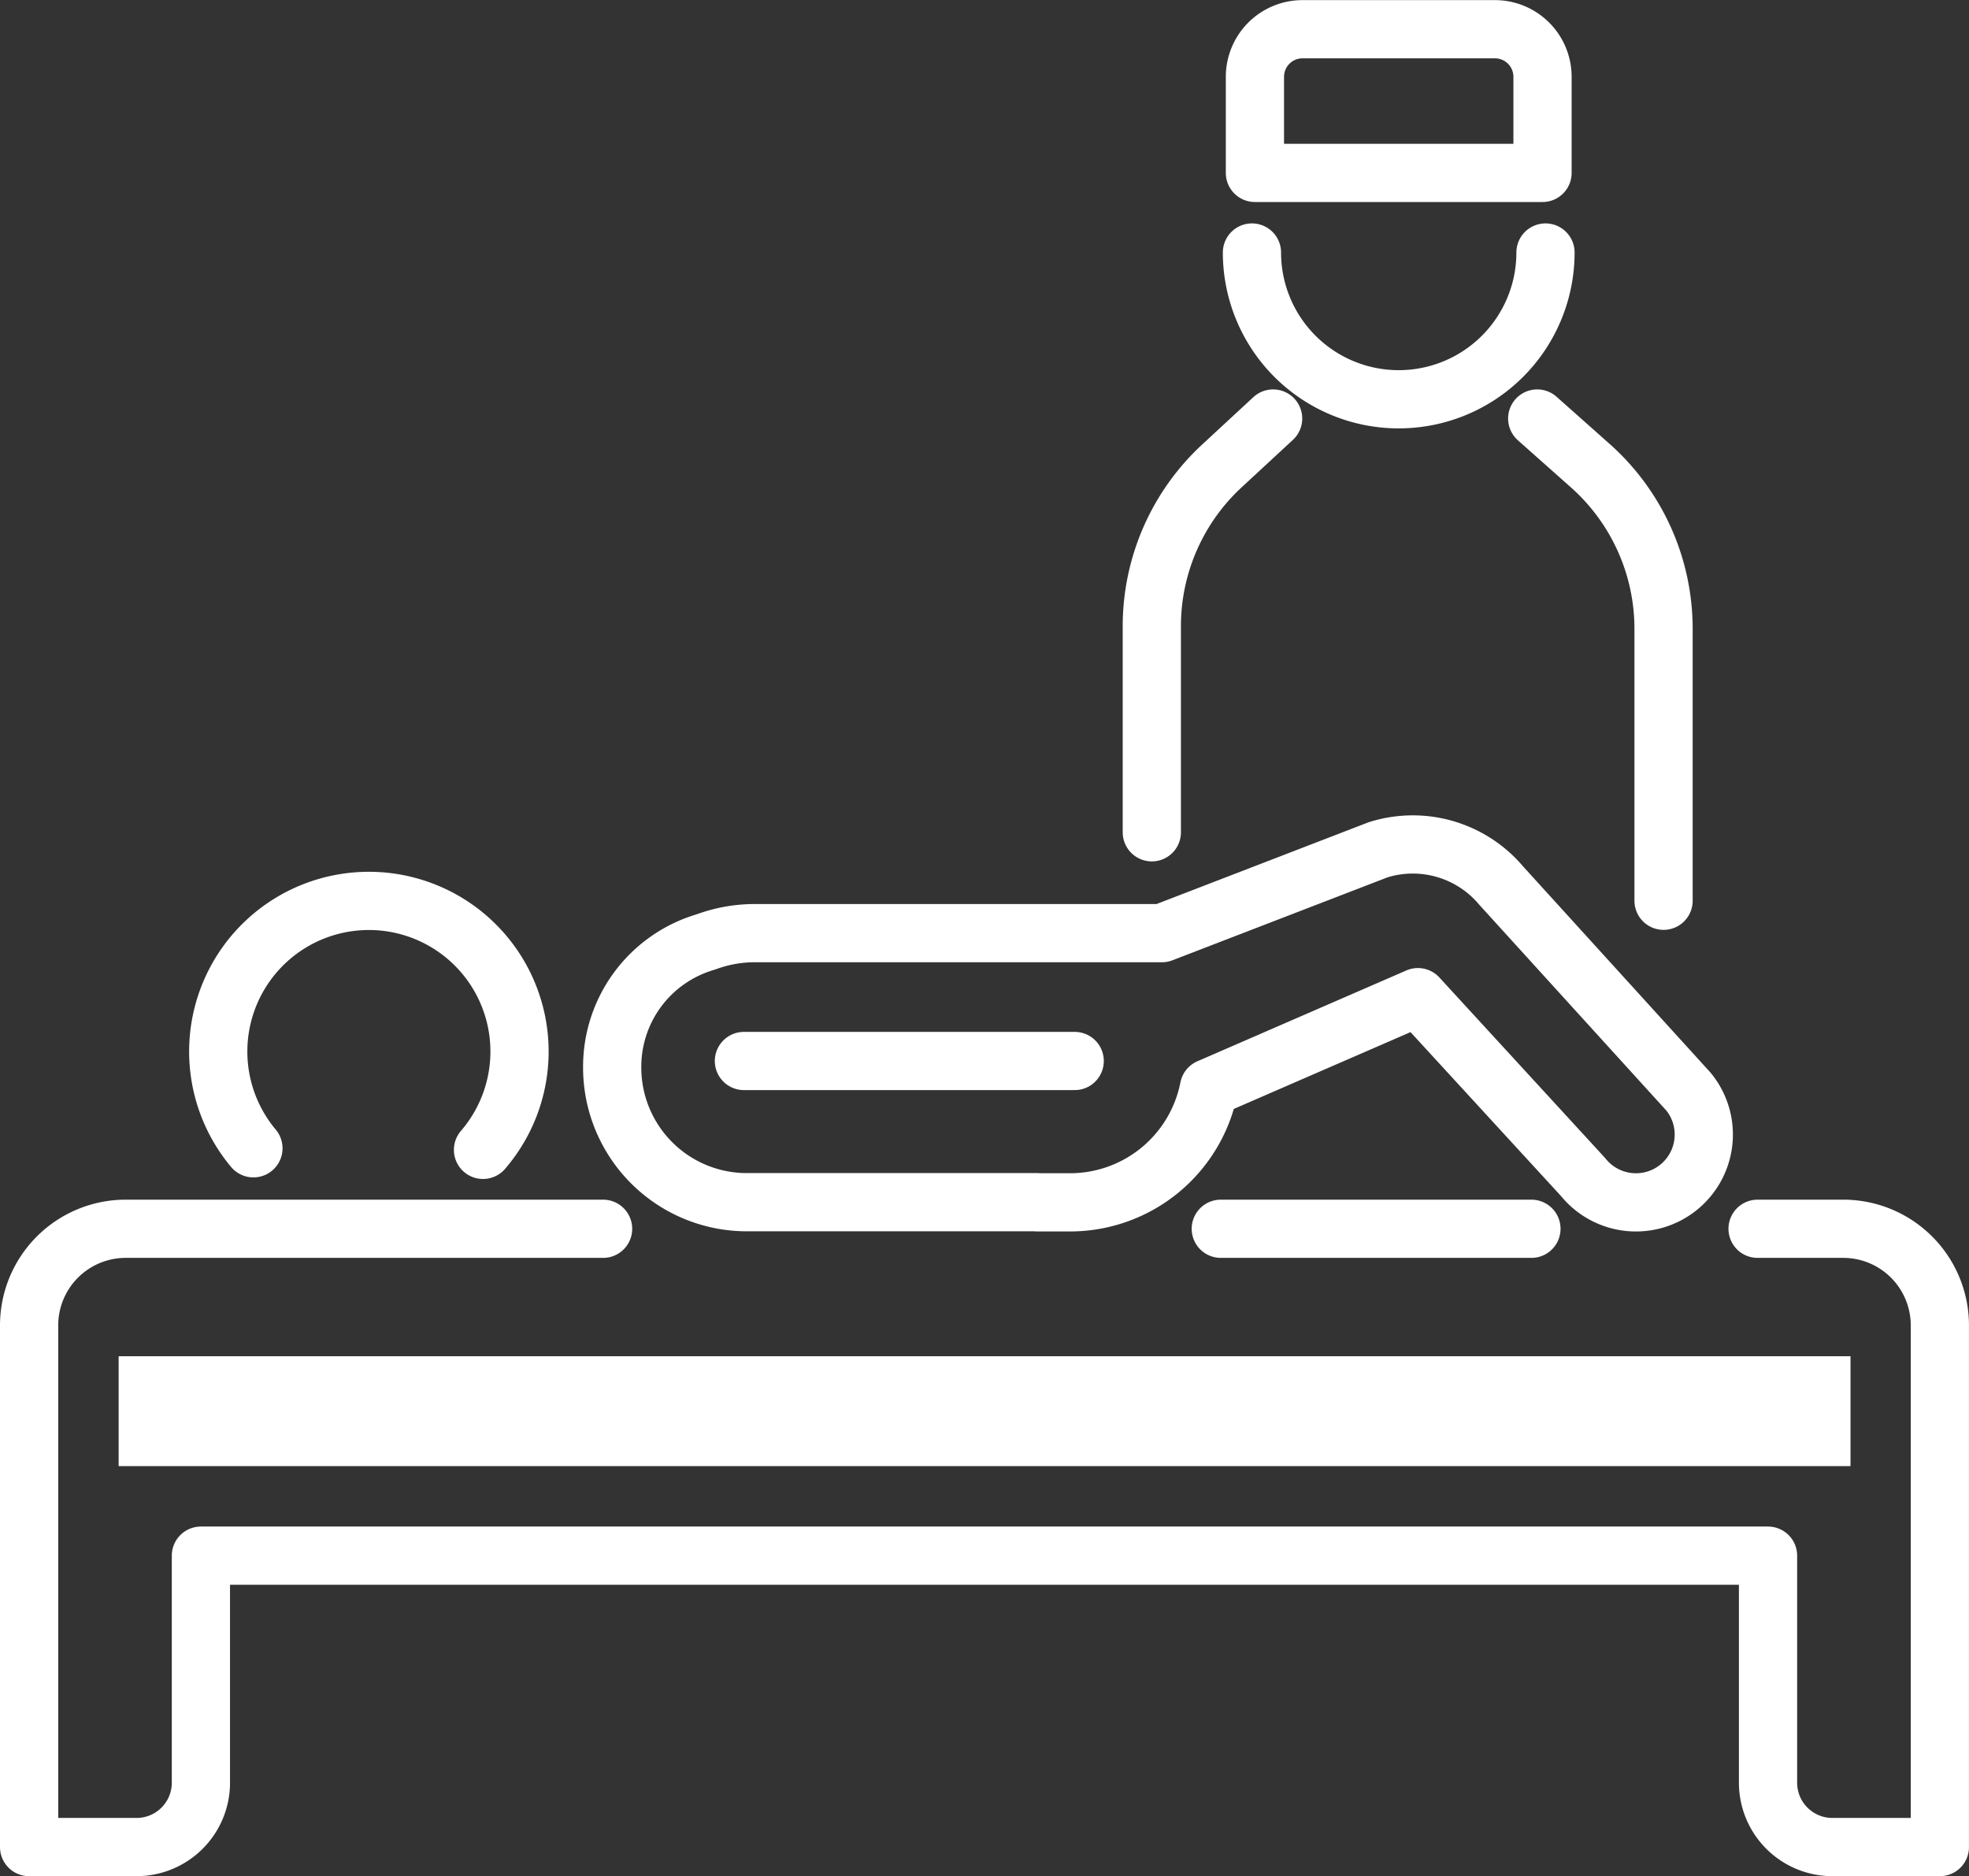
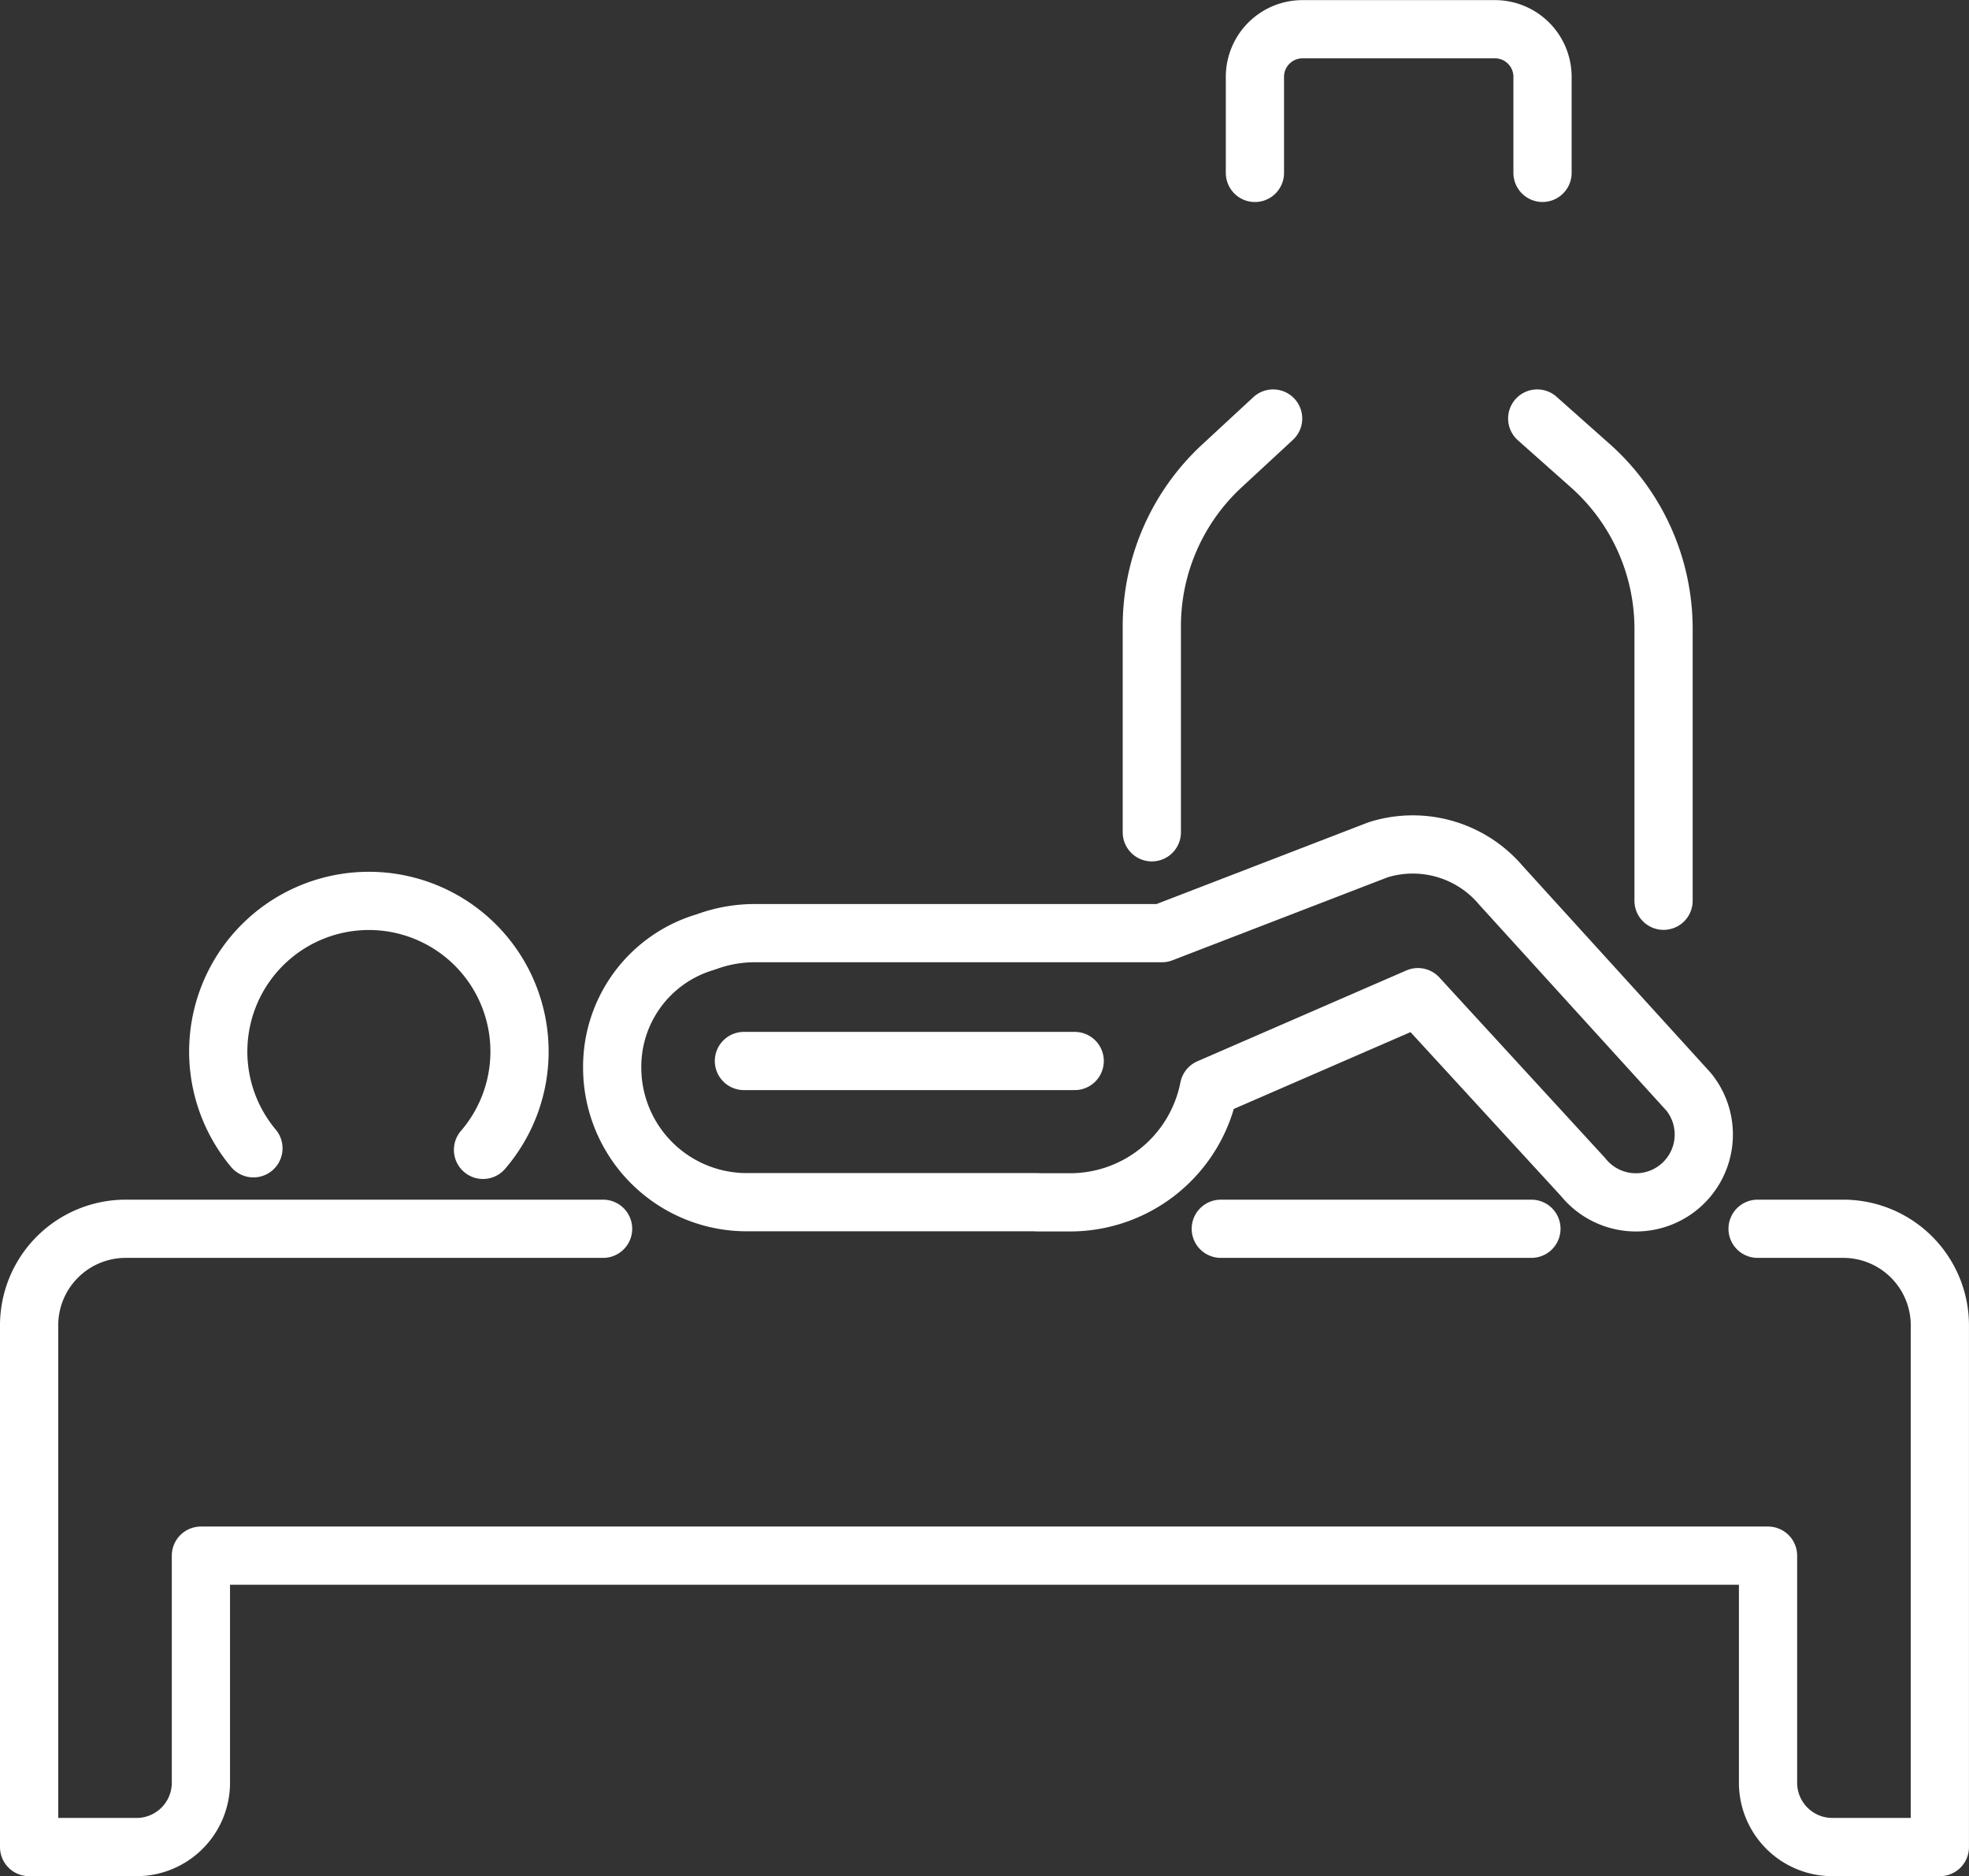
<svg xmlns="http://www.w3.org/2000/svg" width="67.642" height="64.455" viewBox="0 0 67.642 64.455">
  <rect x="0" y="0" width="67.642" height="64.455" fill="#333333" stroke="none" />
  <g id="グループ_259" data-name="グループ 259" transform="translate(1 1)">
    <g id="グループ_255" data-name="グループ 255" transform="translate(38.569 7.675)">
      <g id="グループ_254" data-name="グループ 254" transform="translate(0 5.703)">
        <path id="パス_79" data-name="パス 79" d="M7275.405,2070.555l1.821,1.618a7.5,7.5,0,0,1,2.519,5.607v9.342" transform="translate(-7262.165 -2070.555)" fill="none" stroke="#fff" stroke-linecap="round" stroke-linejoin="round" stroke-width="2" />
        <path id="パス_80" data-name="パス 80" d="M7253.725,2070.555l-1.761,1.63a7.5,7.5,0,0,0-2.406,5.5v7.085" transform="translate(-7249.558 -2070.555)" fill="none" stroke="#fff" stroke-linecap="round" stroke-linejoin="round" stroke-width="2" />
      </g>
-       <path id="パス_81" data-name="パス 81" d="M7266.357,2059.423a5.042,5.042,0,1,1-10.084,0" transform="translate(-7252.833 -2059.423)" fill="none" stroke="#fff" stroke-linecap="round" stroke-linejoin="round" stroke-width="2" />
    </g>
-     <path id="パス_82" data-name="パス 82" d="M7266.352,2049.38v-3.3a1.635,1.635,0,0,0-1.635-1.635h-6.609a1.635,1.635,0,0,0-1.636,1.636v3.3h9.88" transform="translate(-7214.361 -2044.441)" fill="none" stroke="#fff" stroke-linecap="round" stroke-linejoin="round" stroke-width="2" />
+     <path id="パス_82" data-name="パス 82" d="M7266.352,2049.38v-3.3a1.635,1.635,0,0,0-1.635-1.635h-6.609a1.635,1.635,0,0,0-1.636,1.636v3.3" transform="translate(-7214.361 -2044.441)" fill="none" stroke="#fff" stroke-linecap="round" stroke-linejoin="round" stroke-width="2" />
    <path id="パス_83" data-name="パス 83" d="M7233.649,2124.894h2.943a3.319,3.319,0,0,1,3.319,3.319v17.922h-3.691a2.211,2.211,0,0,1-2.212-2.211v-7.8h-53.836v7.8a2.211,2.211,0,0,1-2.211,2.211h-3.691v-17.922a3.319,3.319,0,0,1,3.318-3.319h16.4" transform="translate(-7174.27 -2083.68)" fill="none" stroke="#fff" stroke-linecap="round" stroke-linejoin="round" stroke-width="2" />
    <g id="グループ_258" data-name="グループ 258" transform="translate(6.497 28.012)">
      <g id="グループ_257" data-name="グループ 257">
        <g id="グループ_256" data-name="グループ 256">
          <path id="パス_84" data-name="パス 84" d="M7196.049,2111.453a5.175,5.175,0,1,0-7.887-.054" transform="translate(-7186.953 -2100.962)" fill="none" stroke="#fff" stroke-linecap="round" stroke-linejoin="round" stroke-width="2" />
          <path id="パス_85" data-name="パス 85" d="M7227.976,2111.416h1.122a4.865,4.865,0,0,0,4.774-3.929h0l7.178-3.12,5.675,6.182a2.331,2.331,0,0,0,1.814.868h0a2.33,2.33,0,0,0,1.809-3.8l-6.438-7.083a3.97,3.97,0,0,0-4.228-1.23l-7.427,2.864h-13.991a4.783,4.783,0,0,0-1.539.254l-.192.065a4.463,4.463,0,0,0-3.163,4.3h0a4.624,4.624,0,0,0,4.624,4.624h9.982" transform="translate(-7199.836 -2099.122)" fill="none" stroke="#fff" stroke-linecap="round" stroke-linejoin="round" stroke-width="2" />
        </g>
        <line id="線_40" data-name="線 40" x1="11.364" transform="translate(18.059 7.438)" fill="none" stroke="#fff" stroke-linecap="round" stroke-linejoin="round" stroke-width="2" />
      </g>
    </g>
    <line id="線_41" data-name="線 41" x1="10.672" transform="translate(40.938 41.214)" fill="none" stroke="#fff" stroke-linecap="round" stroke-linejoin="round" stroke-width="2" />
-     <path id="パス_86" data-name="パス 86" d="M7183.1,2137.217h56.666v-3.775h-59.495v3.775Z" transform="translate(-7177.195 -2087.849)" fill="#fff" />
  </g>
</svg>